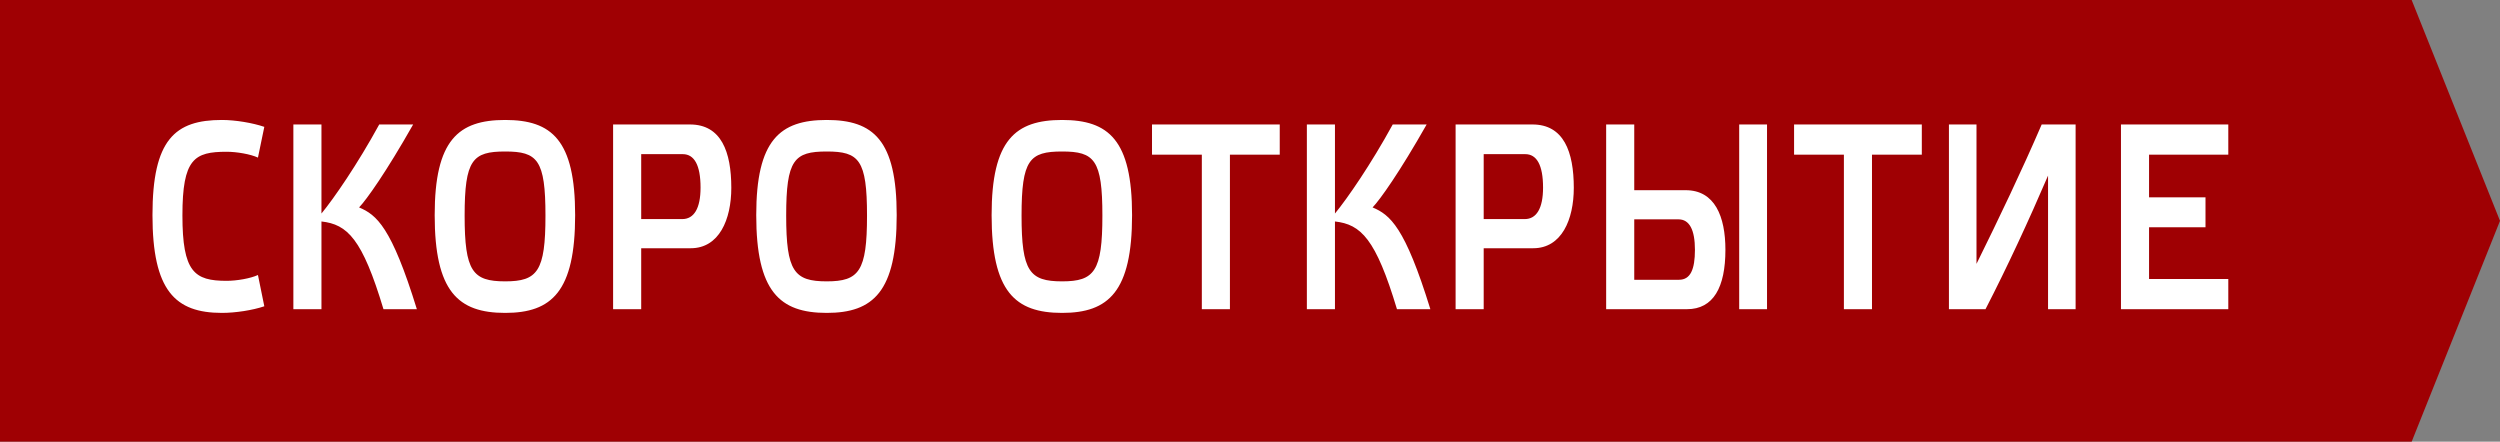
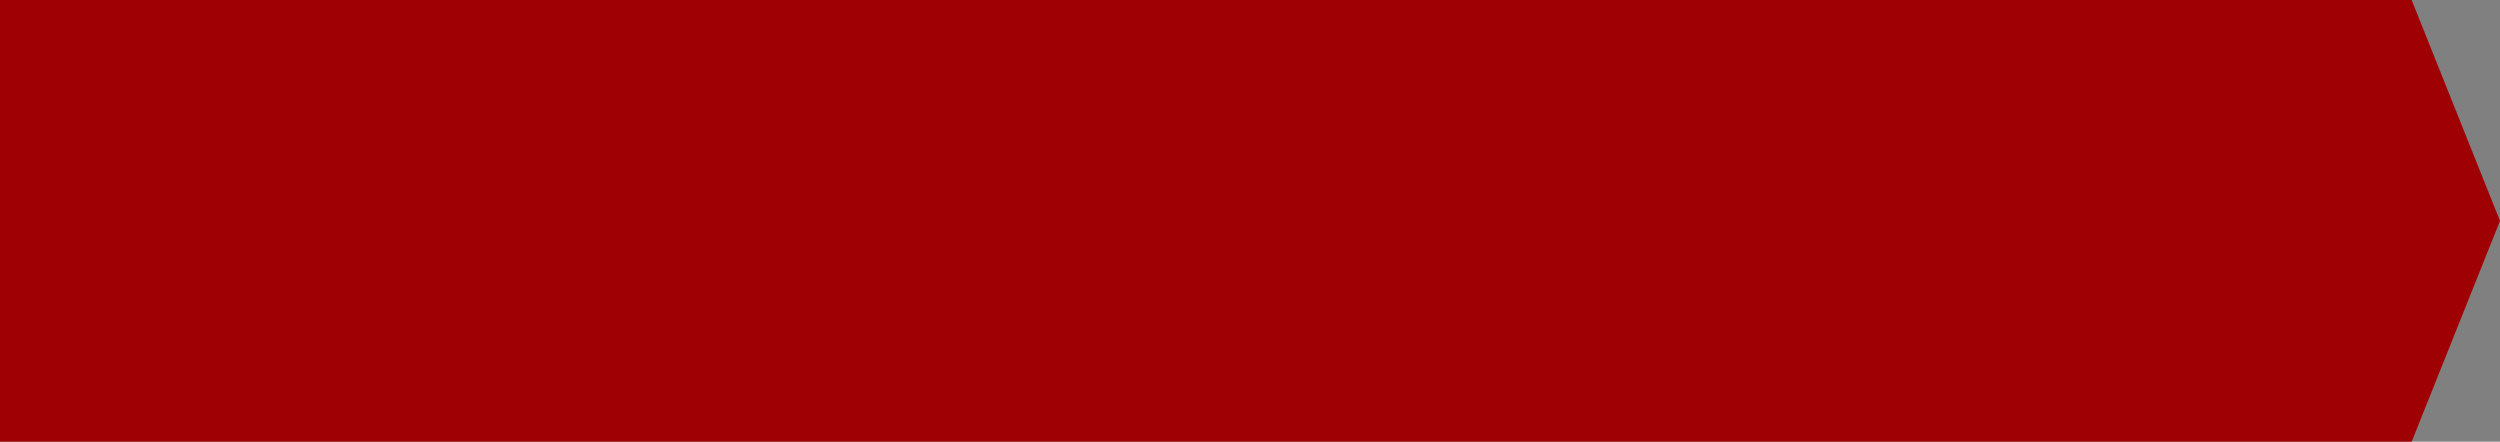
<svg xmlns="http://www.w3.org/2000/svg" width="283" height="50" viewBox="0 0 283 50" fill="none">
  <rect x="0" y="0" width="283" height="50" fill="#808080" stroke="none" />
  <path d="M0 0H273L283 25L273 50H0V0Z" fill="#9F0003" />
-   <path d="M17.26 24.35C17.26 15.8 19.81 13.58 25.12 13.58C26.65 13.58 28.6 13.91 29.92 14.36L29.2 17.84C28.36 17.45 26.8 17.18 25.66 17.18C22 17.18 20.65 17.96 20.65 24.38C20.65 30.8 22 31.79 25.66 31.79C26.8 31.79 28.36 31.52 29.2 31.13L29.92 34.67C28.6 35.12 26.65 35.42 25.12 35.42C19.81 35.42 17.26 32.87 17.26 24.35ZM47.189 35H43.409C41.009 27.02 39.329 25.4 36.389 25.07V35H33.209V14.09H36.389V24.17C37.799 22.46 40.469 18.59 42.929 14.09H46.769C43.709 19.49 41.489 22.61 40.649 23.48C42.629 24.32 44.309 25.67 47.189 35ZM57.187 13.58C62.467 13.58 65.106 15.86 65.106 24.35C65.106 32.99 62.467 35.42 57.187 35.42C51.846 35.42 49.206 32.99 49.206 24.35C49.206 15.86 51.877 13.58 57.187 13.58ZM57.187 31.85C60.846 31.85 61.746 30.71 61.746 24.41C61.746 18.08 60.846 17.15 57.187 17.15C53.496 17.15 52.596 18.08 52.596 24.41C52.596 30.71 53.496 31.85 57.187 31.85ZM72.584 24.8H77.234C78.553 24.8 79.303 23.6 79.303 21.23C79.303 18.68 78.584 17.45 77.293 17.45H72.584V24.8ZM72.584 35H69.403V14.09H78.103C81.644 14.09 82.784 17.18 82.784 21.26C82.784 24.86 81.403 28.1 78.194 28.1H72.584V35ZM93.586 13.58C98.866 13.58 101.506 15.86 101.506 24.35C101.506 32.99 98.866 35.42 93.586 35.42C88.246 35.42 85.606 32.99 85.606 24.35C85.606 15.86 88.276 13.58 93.586 13.58ZM93.586 31.85C97.246 31.85 98.146 30.71 98.146 24.41C98.146 18.08 97.246 17.15 93.586 17.15C89.896 17.15 88.996 18.08 88.996 24.41C88.996 30.71 89.896 31.85 93.586 31.85ZM120.23 13.58C125.51 13.58 128.15 15.86 128.15 24.35C128.15 32.99 125.51 35.42 120.23 35.42C114.89 35.42 112.25 32.99 112.25 24.35C112.25 15.86 114.92 13.58 120.23 13.58ZM120.23 31.85C123.89 31.85 124.79 30.71 124.79 24.41C124.79 18.08 123.89 17.15 120.23 17.15C116.54 17.15 115.64 18.08 115.64 24.41C115.64 30.71 116.54 31.85 120.23 31.85ZM139.227 35H136.047V17.51H130.407V14.09H144.867V17.51H139.227V35ZM161.917 35H158.137C155.737 27.02 154.057 25.4 151.117 25.07V35H147.937V14.09H151.117V24.17C152.527 22.46 155.197 18.59 157.657 14.09H161.497C158.437 19.49 156.217 22.61 155.377 23.48C157.357 24.32 159.037 25.67 161.917 35ZM167.954 24.8H172.604C173.924 24.8 174.674 23.6 174.674 21.23C174.674 18.68 173.954 17.45 172.664 17.45H167.954V24.8ZM167.954 35H164.774V14.09H173.474C177.014 14.09 178.154 17.18 178.154 21.26C178.154 24.86 176.774 28.1 173.564 28.1H167.954V35ZM184.997 31.67H190.067C191.357 31.67 191.867 30.5 191.867 28.28C191.867 26 191.237 24.83 190.007 24.83H184.997V31.67ZM181.817 14.09H184.997V21.53H190.817C194.117 21.53 195.317 24.5 195.317 28.28C195.317 32.51 193.967 35 190.967 35H181.817V14.09ZM196.877 14.09H200.027V35H196.877V14.09ZM211.909 35H208.729V17.51H203.089V14.09H217.549V17.51H211.909V35ZM234.959 14.09V35H231.839V19.88C229.649 24.98 227.219 30.23 224.759 35H220.619V14.09H223.739V29.87C226.319 24.65 228.869 19.31 231.119 14.09H234.959ZM240.093 14.09H252.243V17.51H243.273V22.34H249.663V25.73H243.273V31.58H252.243V35H240.093V14.09Z" fill="white" />
</svg>